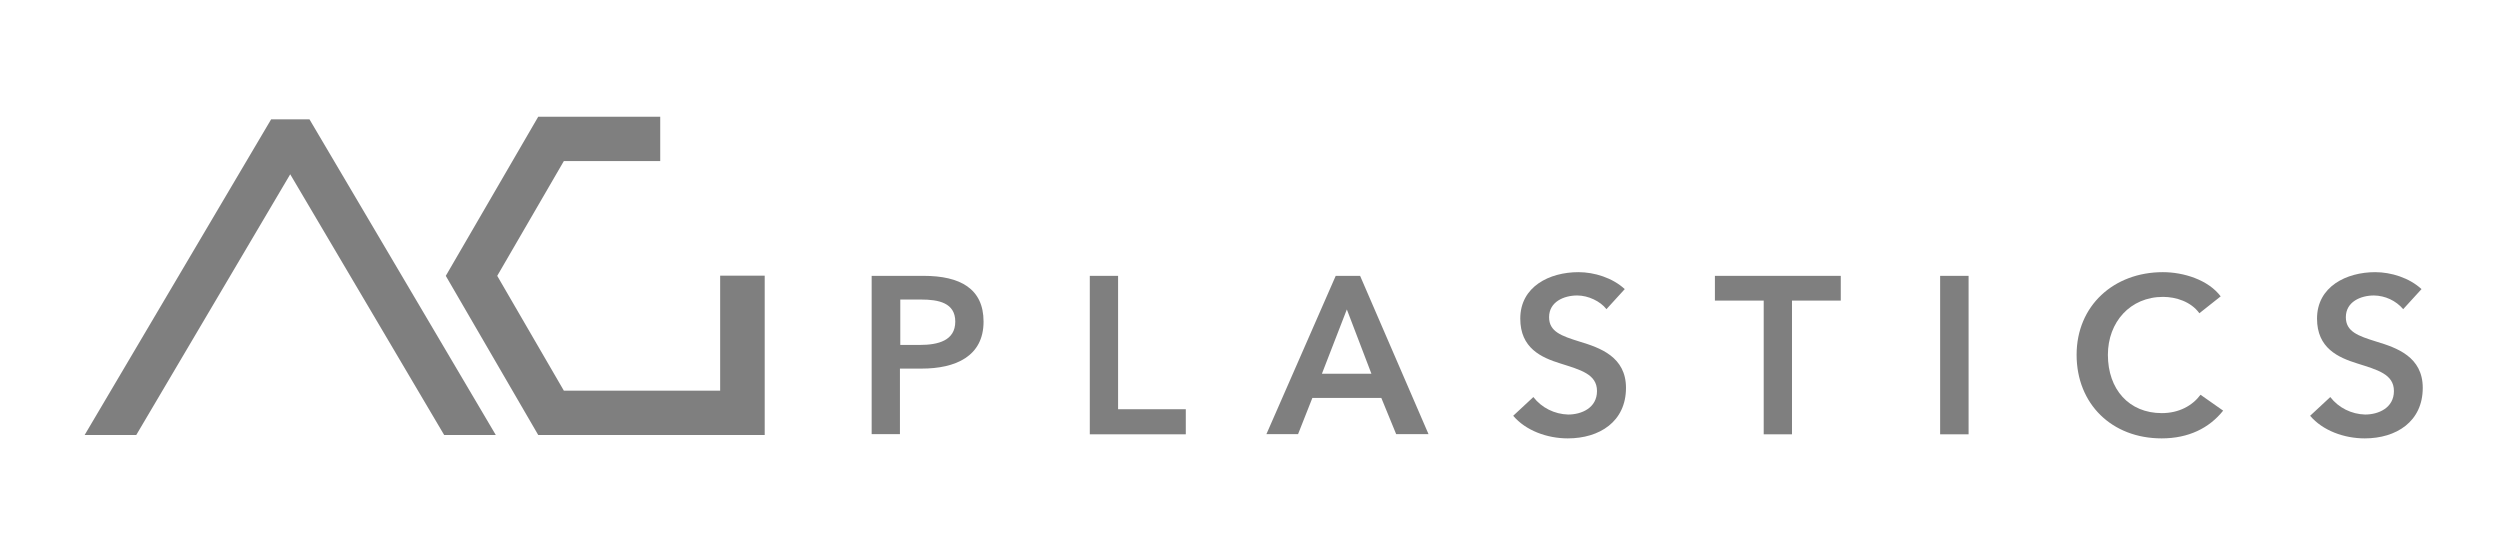
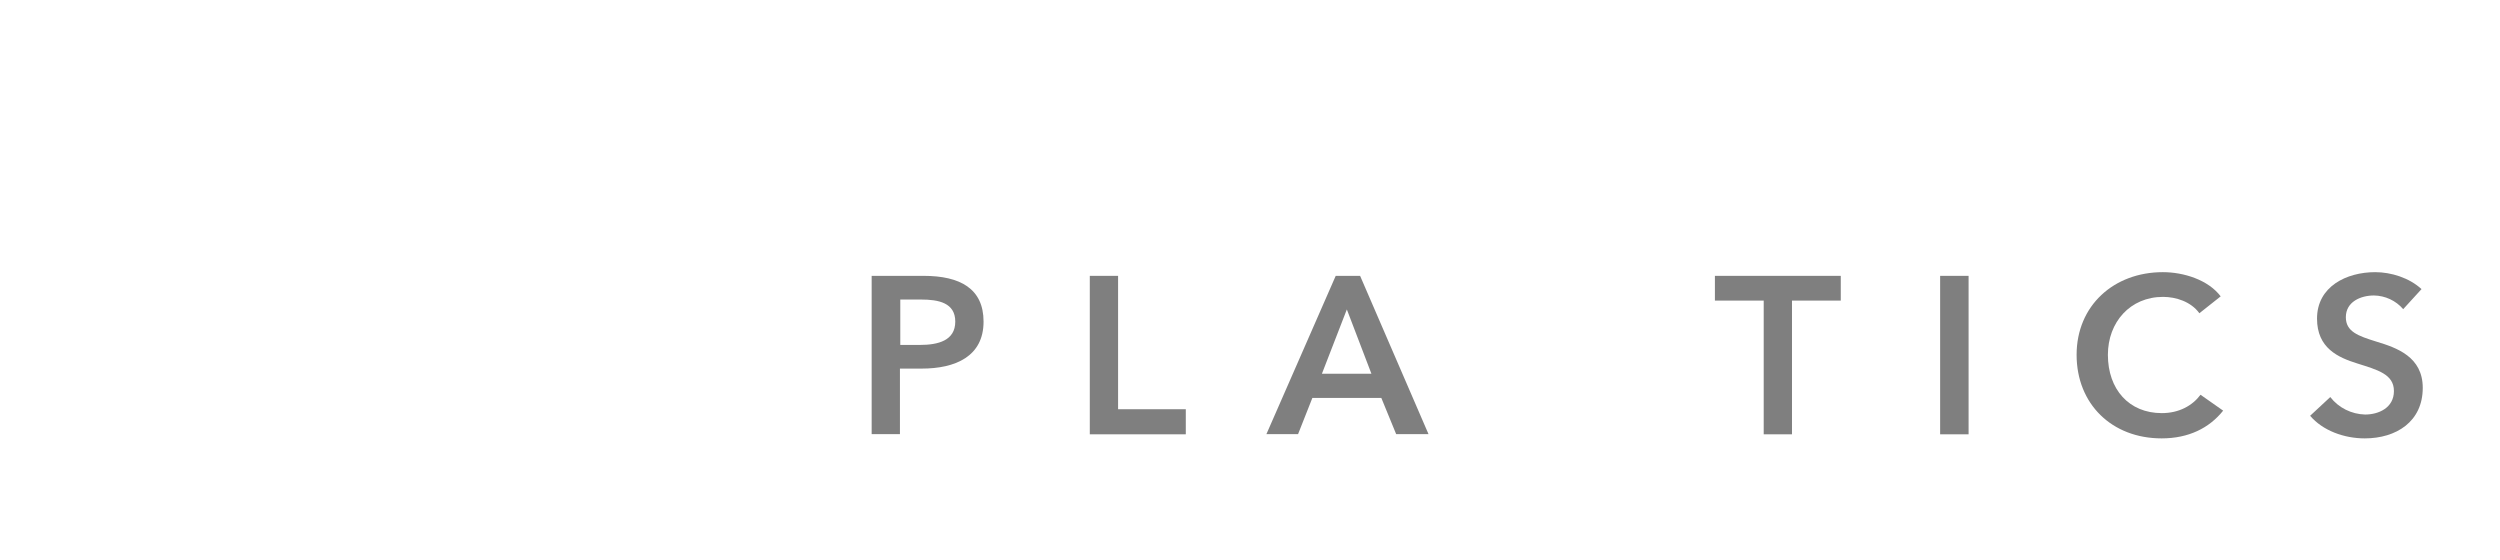
<svg xmlns="http://www.w3.org/2000/svg" width="210" height="47" viewBox="0 0 210 47" fill="none">
  <mask id="mask0_1404_210" style="mask-type:luminance" maskUnits="userSpaceOnUse" x="0" y="0" width="210" height="47">
    <path d="M0.455 46.142H210V0.306H0.455V46.142Z" fill="white" />
  </mask>
  <g mask="url(#mask0_1404_210)">
-     <path d="M37.312 36.542L24.378 14.64L11.444 36.542H7.108L22.774 10.026H25.997L41.648 36.542H37.312Z" fill="#7F7F7F" />
-     <path d="M64.235 23.158H60.493V32.817H47.365L41.767 23.172L47.365 13.527H55.459V9.803H45.212L37.446 23.172L45.212 36.542H64.235V23.158Z" fill="#7F7F7F" />
    <path d="M73.234 23.172H77.585C80.644 23.172 82.619 24.241 82.619 27.015C82.619 29.939 80.257 30.962 77.421 30.962H75.595V36.468H73.219V23.172H73.234ZM77.273 28.974C78.817 28.974 80.243 28.603 80.243 27.015C80.243 25.428 78.832 25.161 77.362 25.161H75.624V28.974H77.288H77.273Z" fill="#7F7F7F" />
    <path d="M91.543 23.172H93.919V34.375H99.607V36.482H91.543V23.172Z" fill="#7F7F7F" />
-     <path d="M112.185 23.172H114.249L119.996 36.468H117.278L116.031 33.426H110.239L109.037 36.468H106.378L112.2 23.172H112.185ZM115.199 31.393L113.135 25.992L111.041 31.393H115.184H115.199Z" fill="#7F7F7F" />
-     <path d="M134.935 25.962C134.43 25.309 133.42 24.82 132.484 24.82C131.386 24.82 130.123 25.339 130.123 26.645C130.123 27.861 131.163 28.218 132.678 28.692C134.4 29.212 136.583 29.968 136.583 32.58C136.583 35.429 134.341 36.824 131.697 36.824C129.96 36.824 128.163 36.171 127.109 34.925L128.802 33.352C129.5 34.257 130.584 34.791 131.727 34.821C132.841 34.821 134.148 34.272 134.148 32.847C134.148 31.423 132.752 31.067 131.074 30.532C129.455 30.028 127.703 29.241 127.703 26.763C127.703 24.063 130.168 22.861 132.588 22.861C133.925 22.861 135.454 23.336 136.479 24.285L134.935 25.977V25.962Z" fill="#7F7F7F" />
+     <path d="M112.185 23.172H114.249L119.996 36.468H117.278L116.031 33.426H110.239L109.037 36.468H106.378L112.2 23.172H112.185M115.199 31.393L113.135 25.992L111.041 31.393H115.184H115.199Z" fill="#7F7F7F" />
    <path d="M148.151 25.25H144.052V23.172H154.625V25.25H150.527V36.482H148.151V25.25Z" fill="#7F7F7F" />
    <path d="M162.971 23.172H165.361V36.482H162.971V23.172Z" fill="#7F7F7F" />
    <path d="M184.74 26.303C184.042 25.339 182.78 24.938 181.696 24.938C178.934 24.938 177.063 27.06 177.063 29.805C177.063 32.699 178.83 34.702 181.592 34.702C183.033 34.702 184.161 34.079 184.844 33.159L186.745 34.494C185.572 35.963 183.834 36.824 181.577 36.824C177.405 36.824 174.435 33.945 174.435 29.805C174.435 25.665 177.568 22.861 181.681 22.861C183.419 22.861 185.483 23.499 186.537 24.894L184.74 26.318V26.303Z" fill="#7F7F7F" />
    <path d="M201.862 25.962C201.253 25.25 200.348 24.834 199.412 24.82C198.313 24.82 197.051 25.339 197.051 26.645C197.051 27.861 198.09 28.218 199.605 28.692C201.328 29.212 203.511 29.968 203.511 32.58C203.511 35.429 201.268 36.824 198.64 36.824C196.902 36.824 195.106 36.171 194.051 34.925L195.744 33.352C196.442 34.257 197.526 34.791 198.67 34.821C199.783 34.821 201.09 34.272 201.09 32.847C201.09 31.423 199.694 31.067 198.016 30.532C196.398 30.028 194.63 29.241 194.63 26.763C194.63 24.063 197.11 22.861 199.516 22.861C200.852 22.861 202.382 23.336 203.407 24.285L201.862 25.977V25.962Z" fill="#7F7F7F" />
  </g>
</svg>